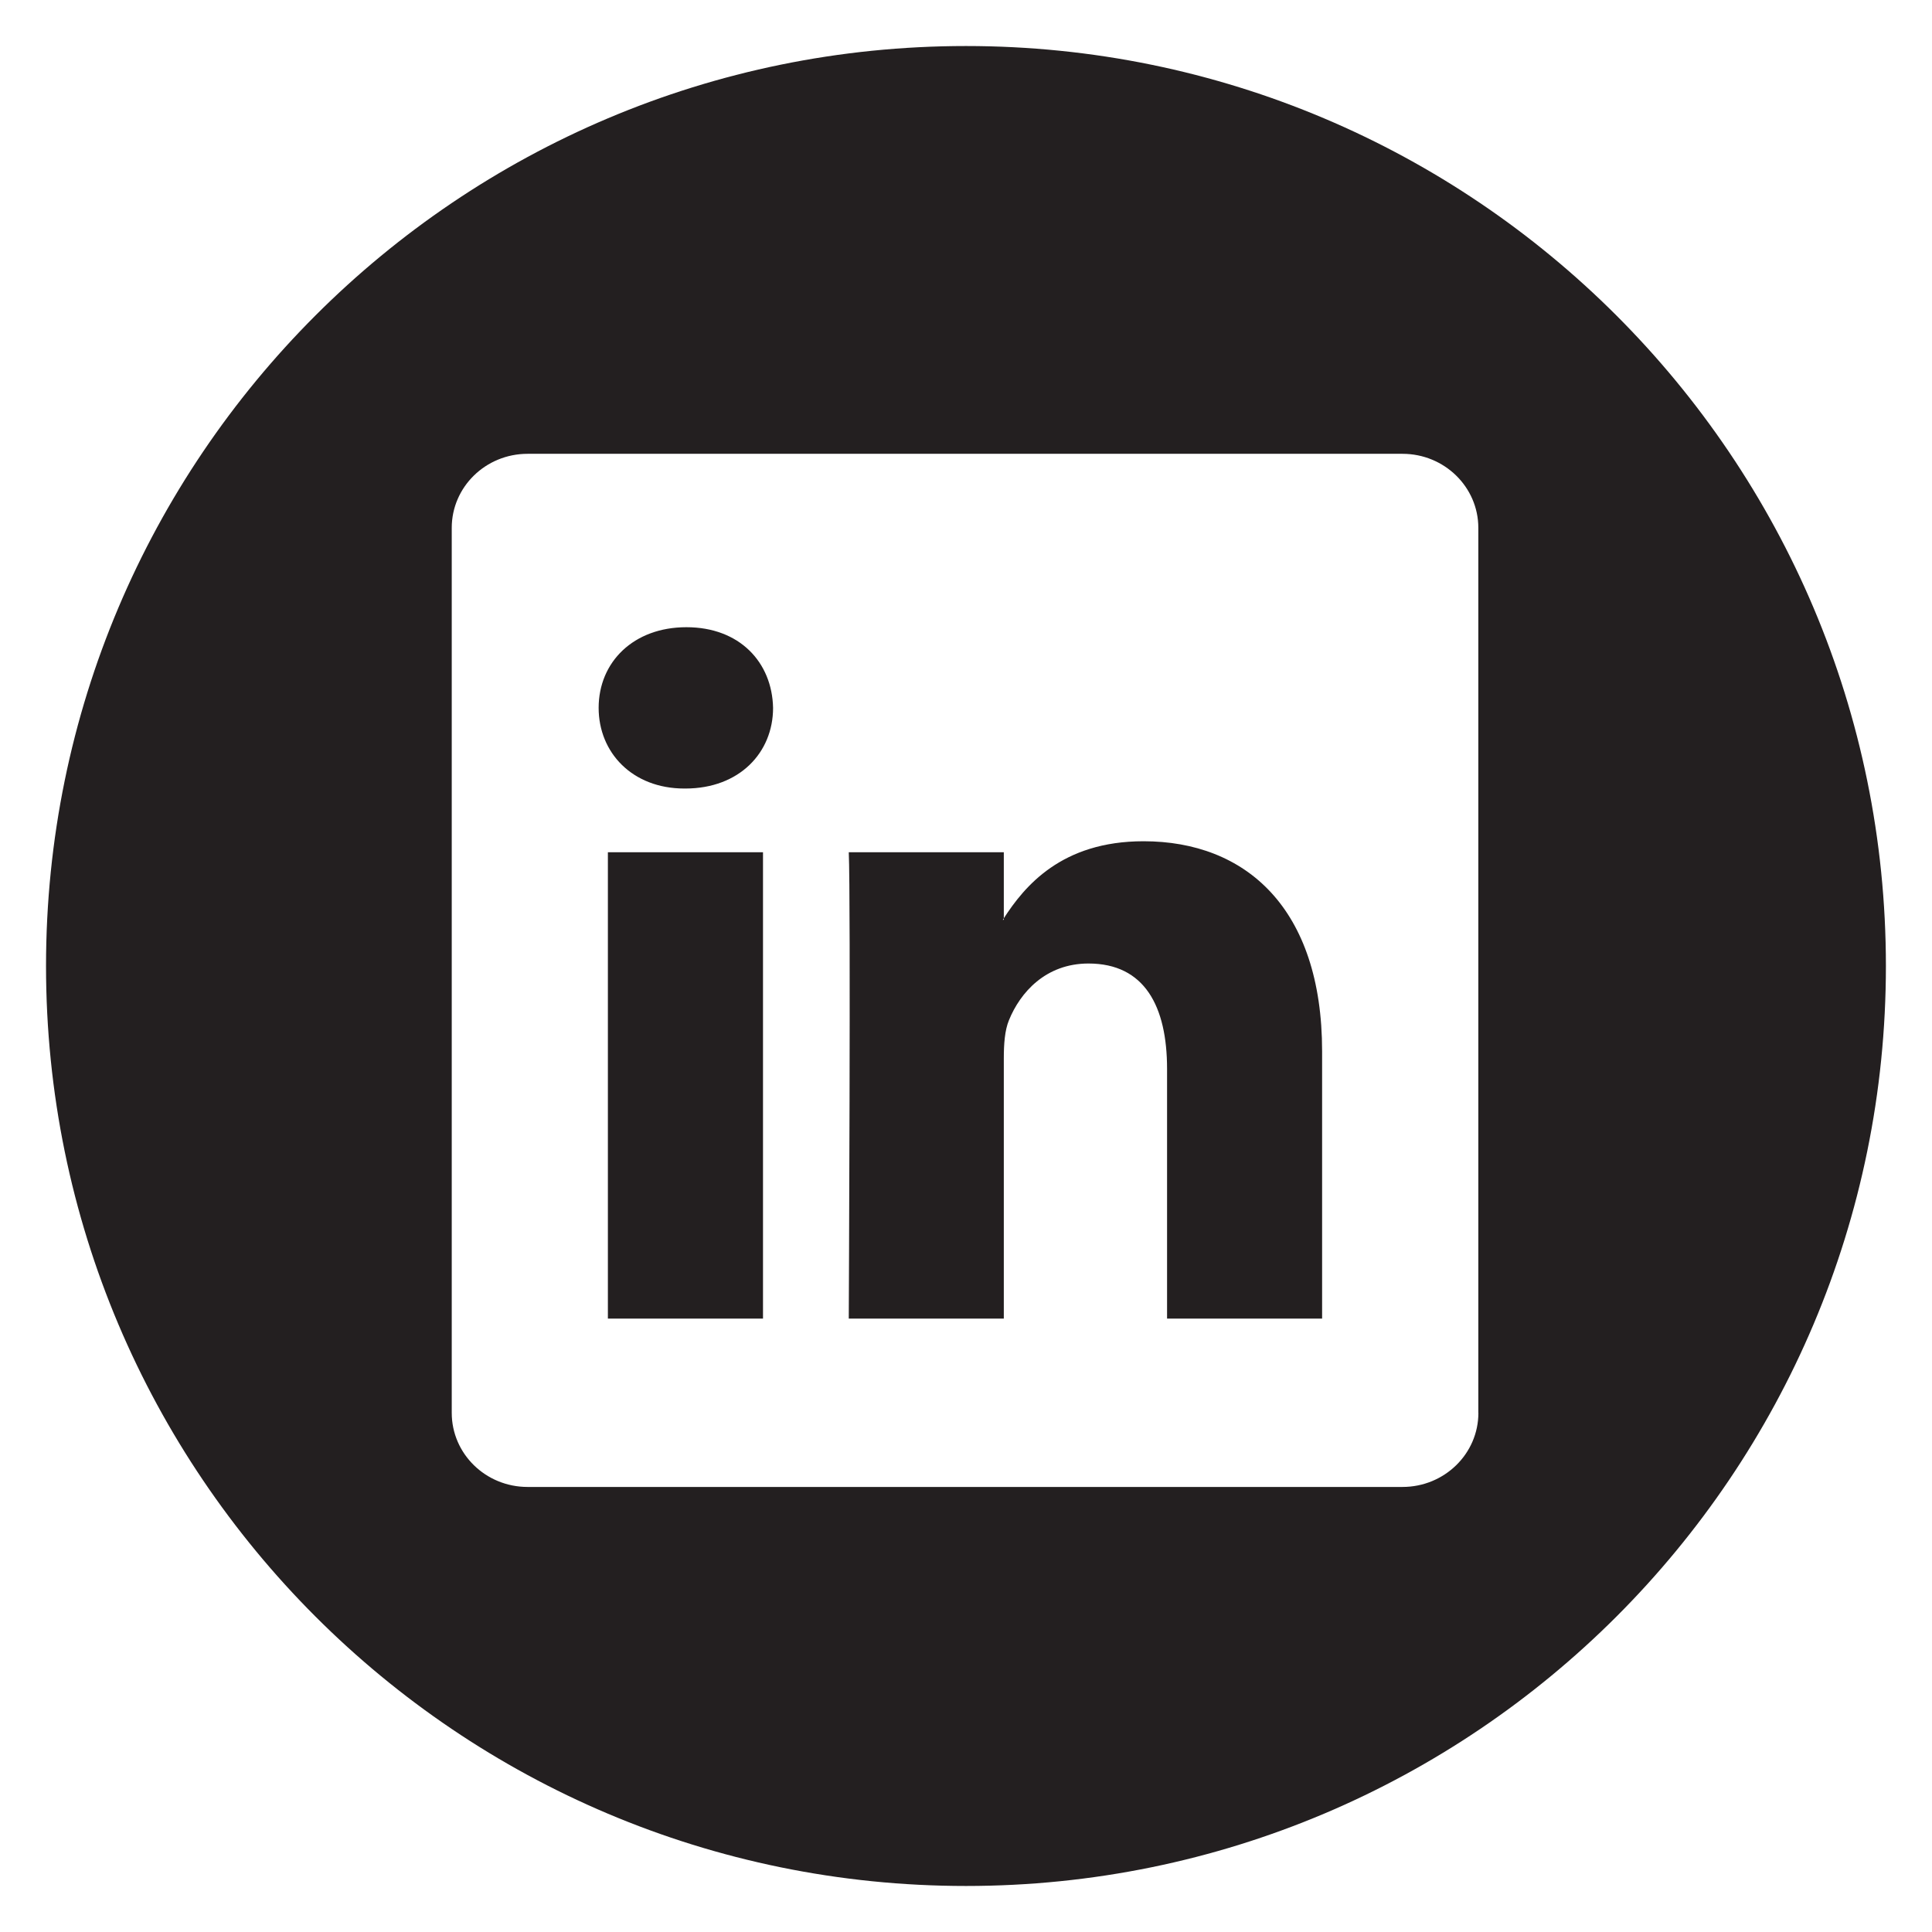
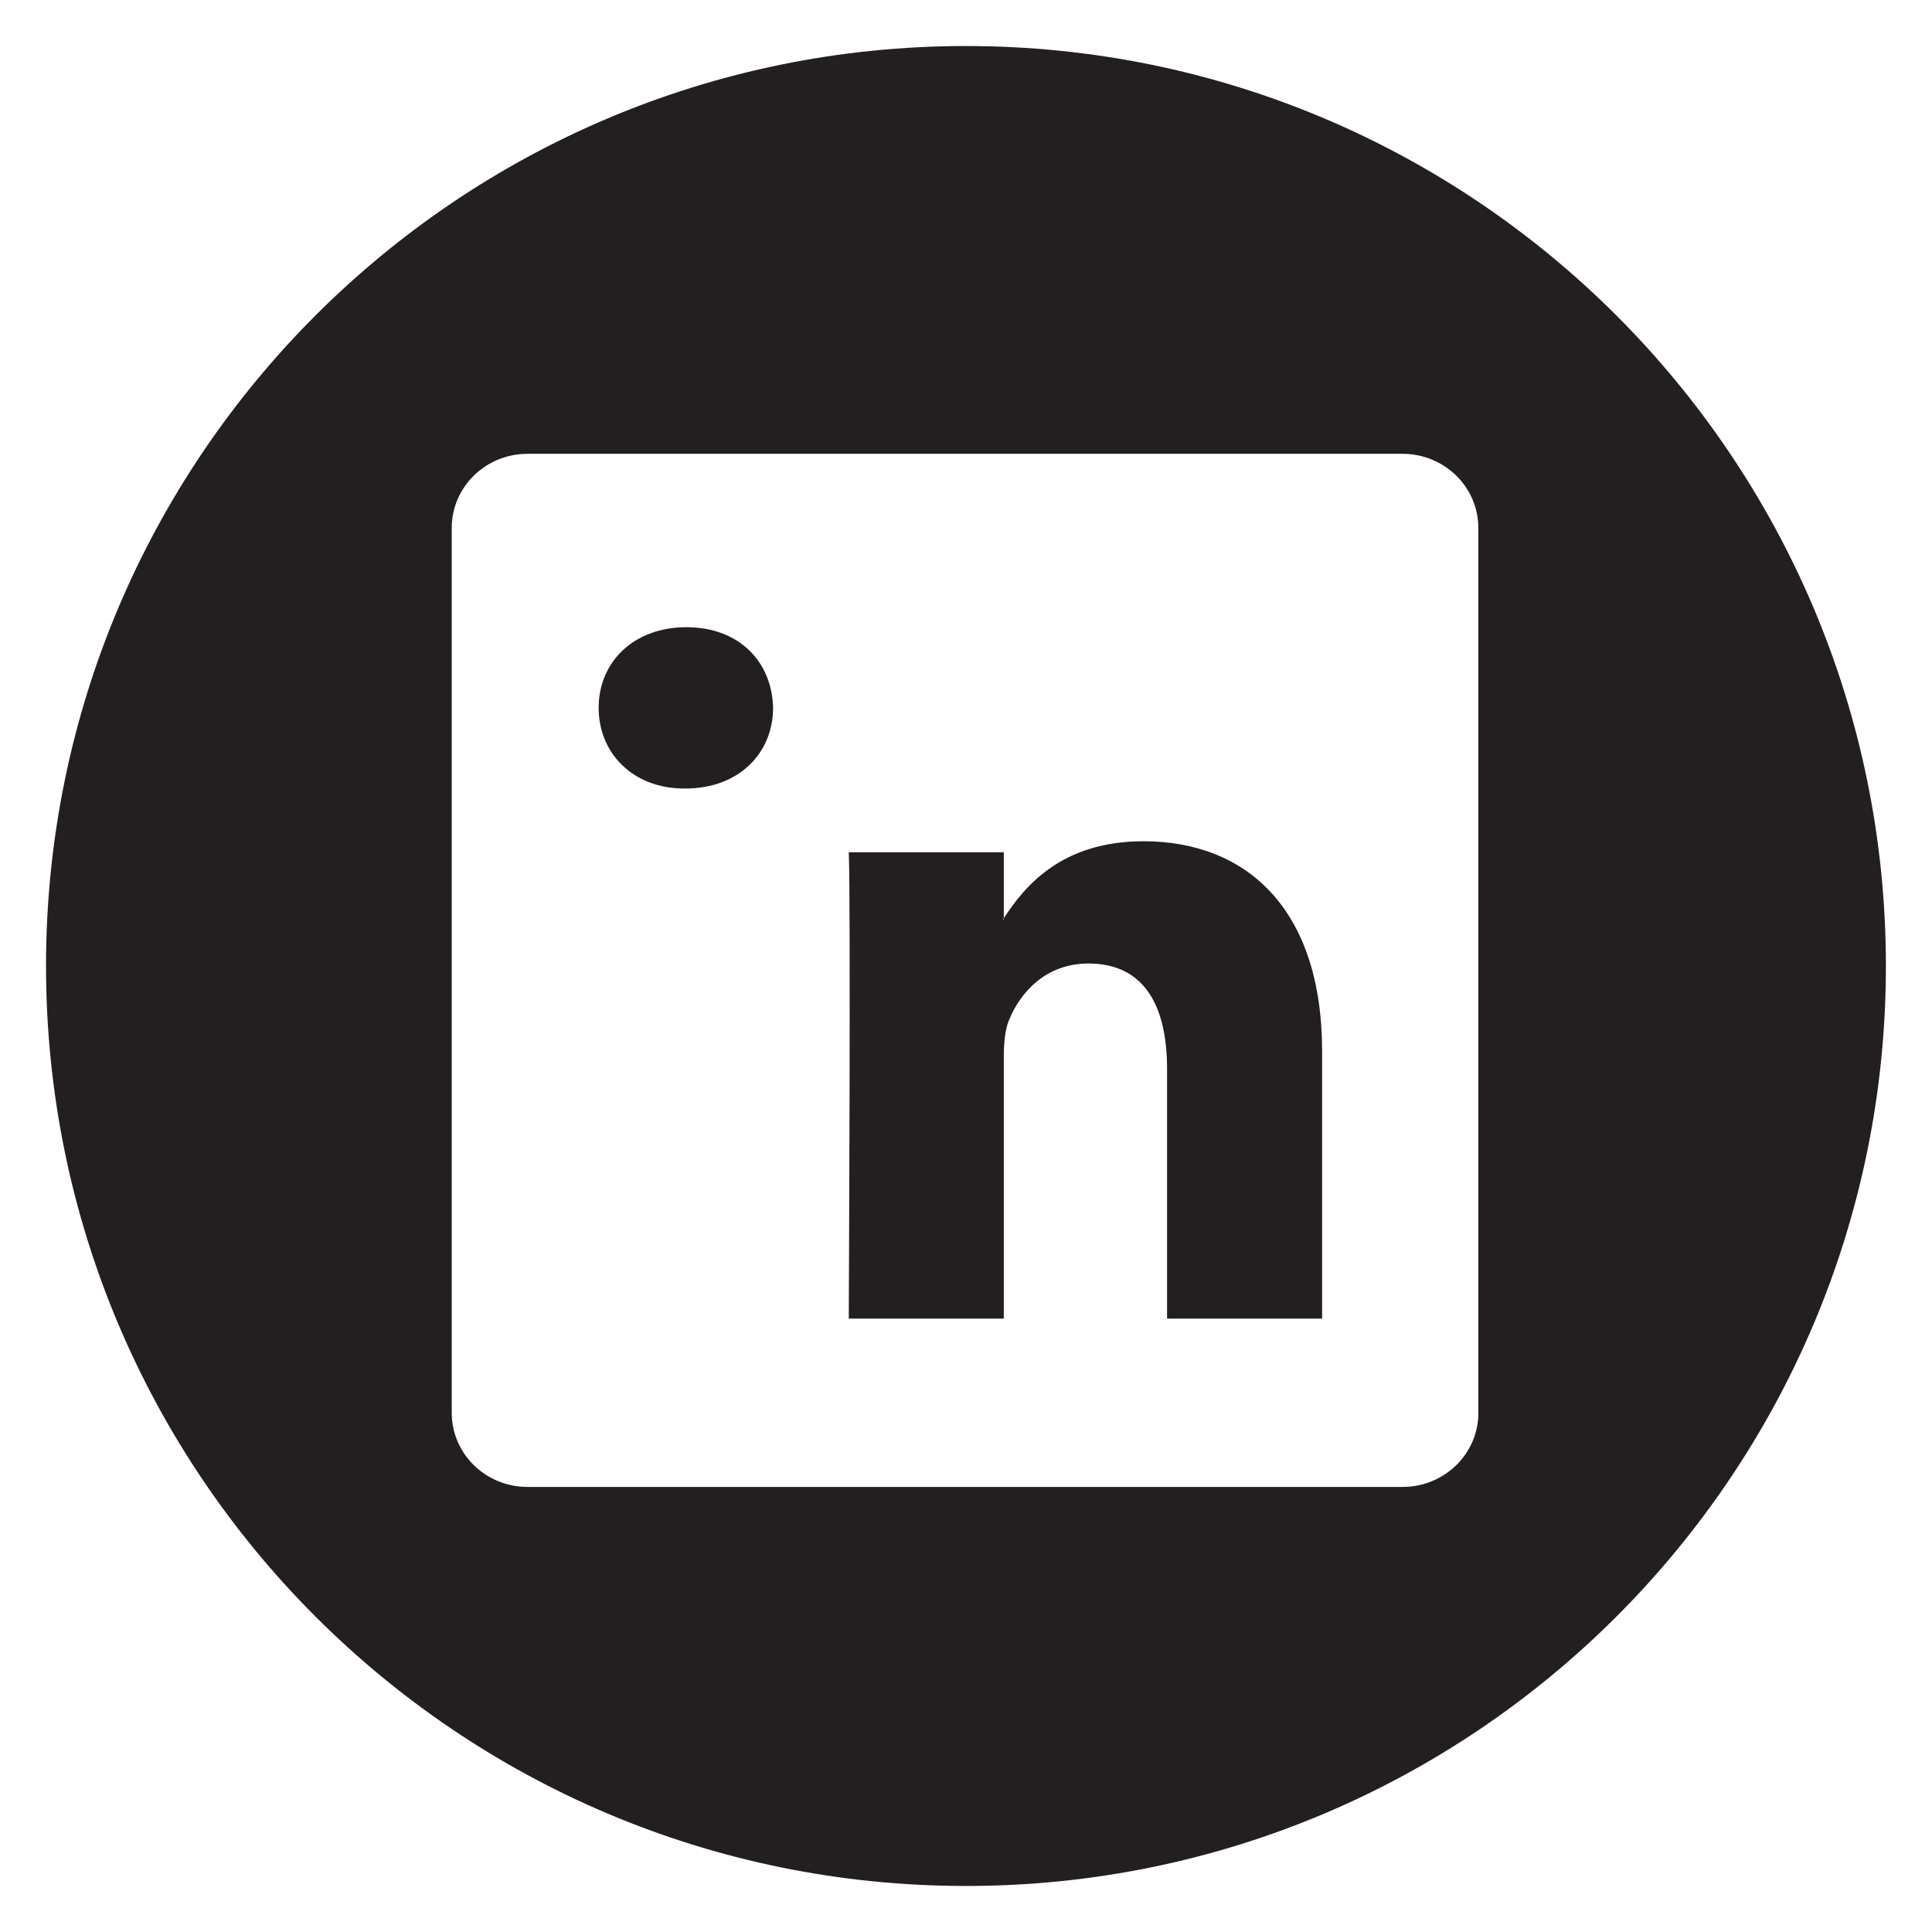
<svg xmlns="http://www.w3.org/2000/svg" width="28" height="28" viewBox="0 0 28 28" fill="none">
-   <path fill-rule="evenodd" clip-rule="evenodd" d="M14 0.667C6.636 0.667 0.667 6.636 0.667 14C0.667 21.365 6.636 27.333 14 27.333C21.363 27.333 27.332 21.365 27.332 14C27.332 6.637 21.362 0.667 14 0.667ZM21.426 20.476C21.426 21.07 20.933 21.55 20.326 21.55H7.646C7.038 21.55 6.547 21.069 6.547 20.476V7.65C6.547 7.058 7.038 6.577 7.646 6.577H20.326C20.933 6.577 21.425 7.058 21.425 7.65V20.476H21.426ZM14.548 13.308C14.847 12.847 15.381 12.192 16.573 12.192C18.051 12.192 19.16 13.158 19.161 15.235V19.11H16.914V15.493C16.914 14.584 16.589 13.964 15.775 13.964C15.155 13.964 14.785 14.384 14.622 14.787C14.562 14.932 14.548 15.132 14.548 15.335V19.11H12.301C12.301 19.11 12.331 12.984 12.301 12.351H14.548V13.308ZM14.548 13.308C14.544 13.316 14.539 13.324 14.533 13.33H14.548V13.308ZM9.948 9.09C9.18 9.09 8.676 9.596 8.676 10.259C8.676 10.907 9.164 11.428 9.918 11.428H9.933C10.716 11.428 11.204 10.907 11.204 10.259C11.19 9.596 10.717 9.09 9.948 9.09ZM11.058 12.351H8.81V19.11H11.058V12.351Z" fill="#231F20" />
+   <path fill-rule="evenodd" clip-rule="evenodd" d="M14 0.667C6.636 0.667 0.667 6.636 0.667 14C0.667 21.365 6.636 27.333 14 27.333C21.363 27.333 27.332 21.365 27.332 14C27.332 6.637 21.362 0.667 14 0.667ZM21.426 20.476C21.426 21.07 20.933 21.55 20.326 21.55H7.646C7.038 21.55 6.547 21.069 6.547 20.476V7.65C6.547 7.058 7.038 6.577 7.646 6.577H20.326C20.933 6.577 21.425 7.058 21.425 7.65V20.476H21.426ZM14.548 13.308C14.847 12.847 15.381 12.192 16.573 12.192C18.051 12.192 19.16 13.158 19.161 15.235V19.11H16.914V15.493C16.914 14.584 16.589 13.964 15.775 13.964C15.155 13.964 14.785 14.384 14.622 14.787C14.562 14.932 14.548 15.132 14.548 15.335V19.11H12.301C12.301 19.11 12.331 12.984 12.301 12.351H14.548V13.308ZM14.548 13.308C14.544 13.316 14.539 13.324 14.533 13.33H14.548V13.308ZM9.948 9.09C9.18 9.09 8.676 9.596 8.676 10.259C8.676 10.907 9.164 11.428 9.918 11.428H9.933C10.716 11.428 11.204 10.907 11.204 10.259C11.19 9.596 10.717 9.09 9.948 9.09ZM11.058 12.351V19.11H11.058V12.351Z" fill="#231F20" />
</svg>